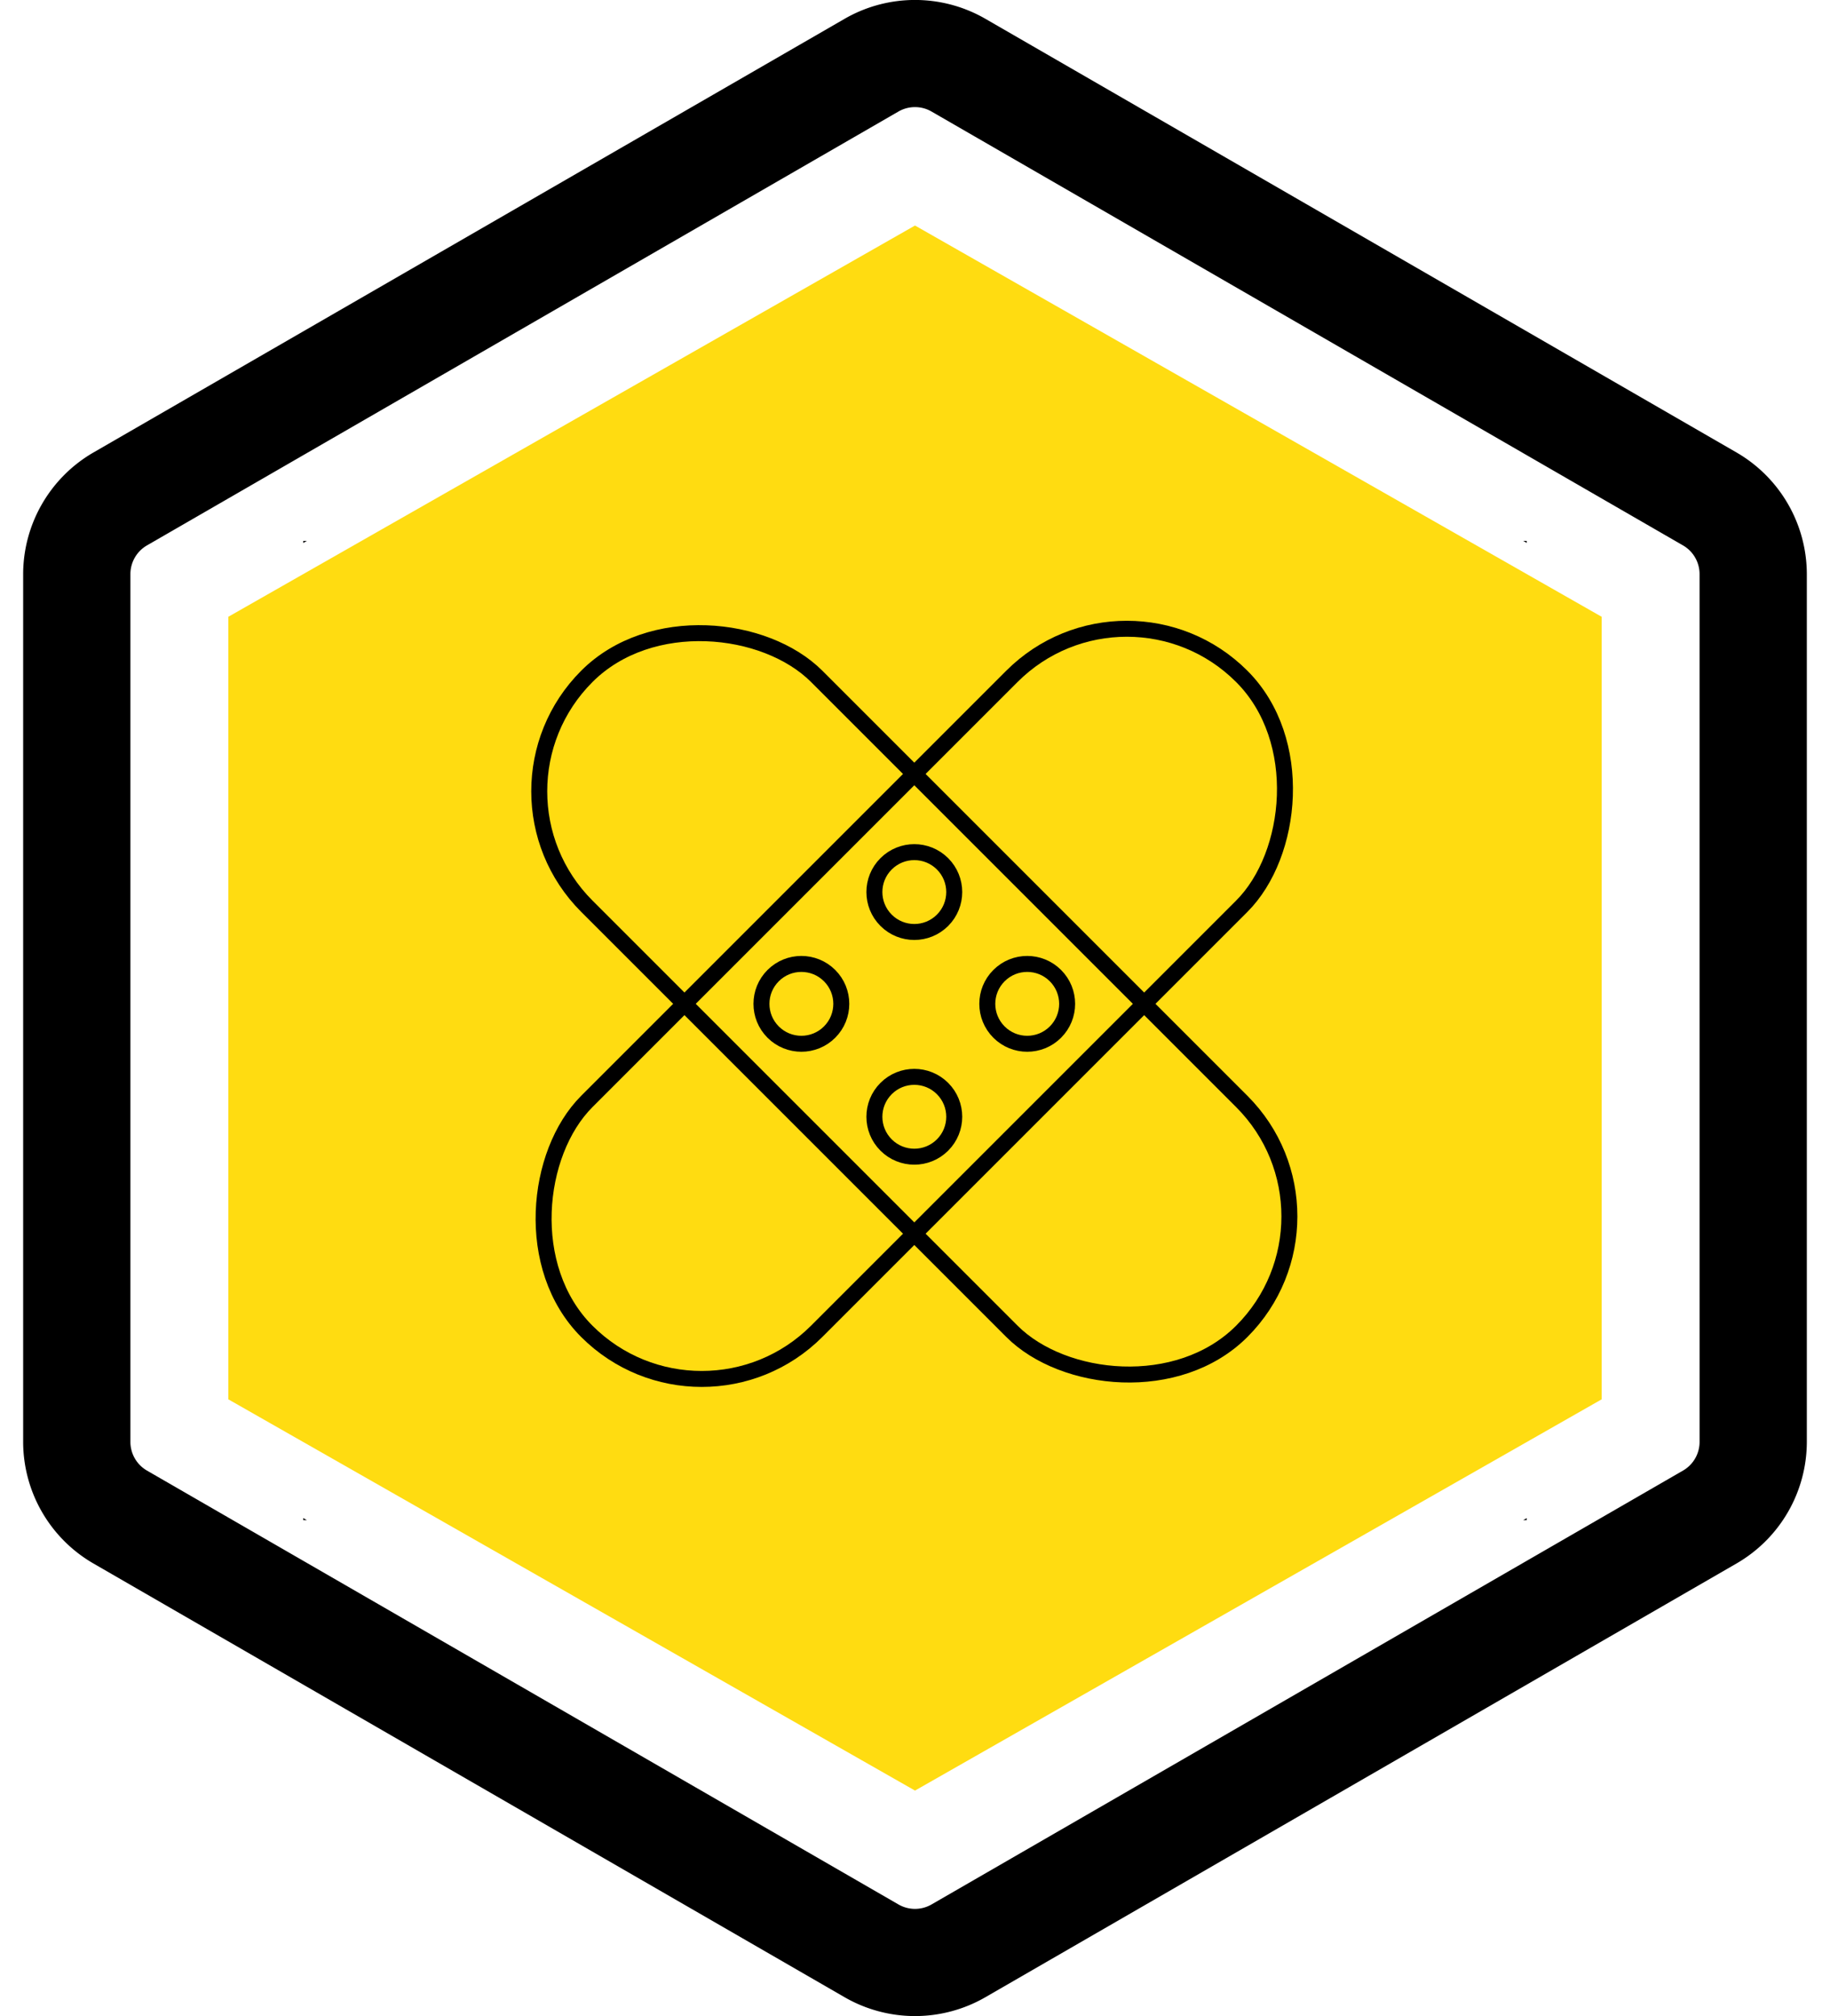
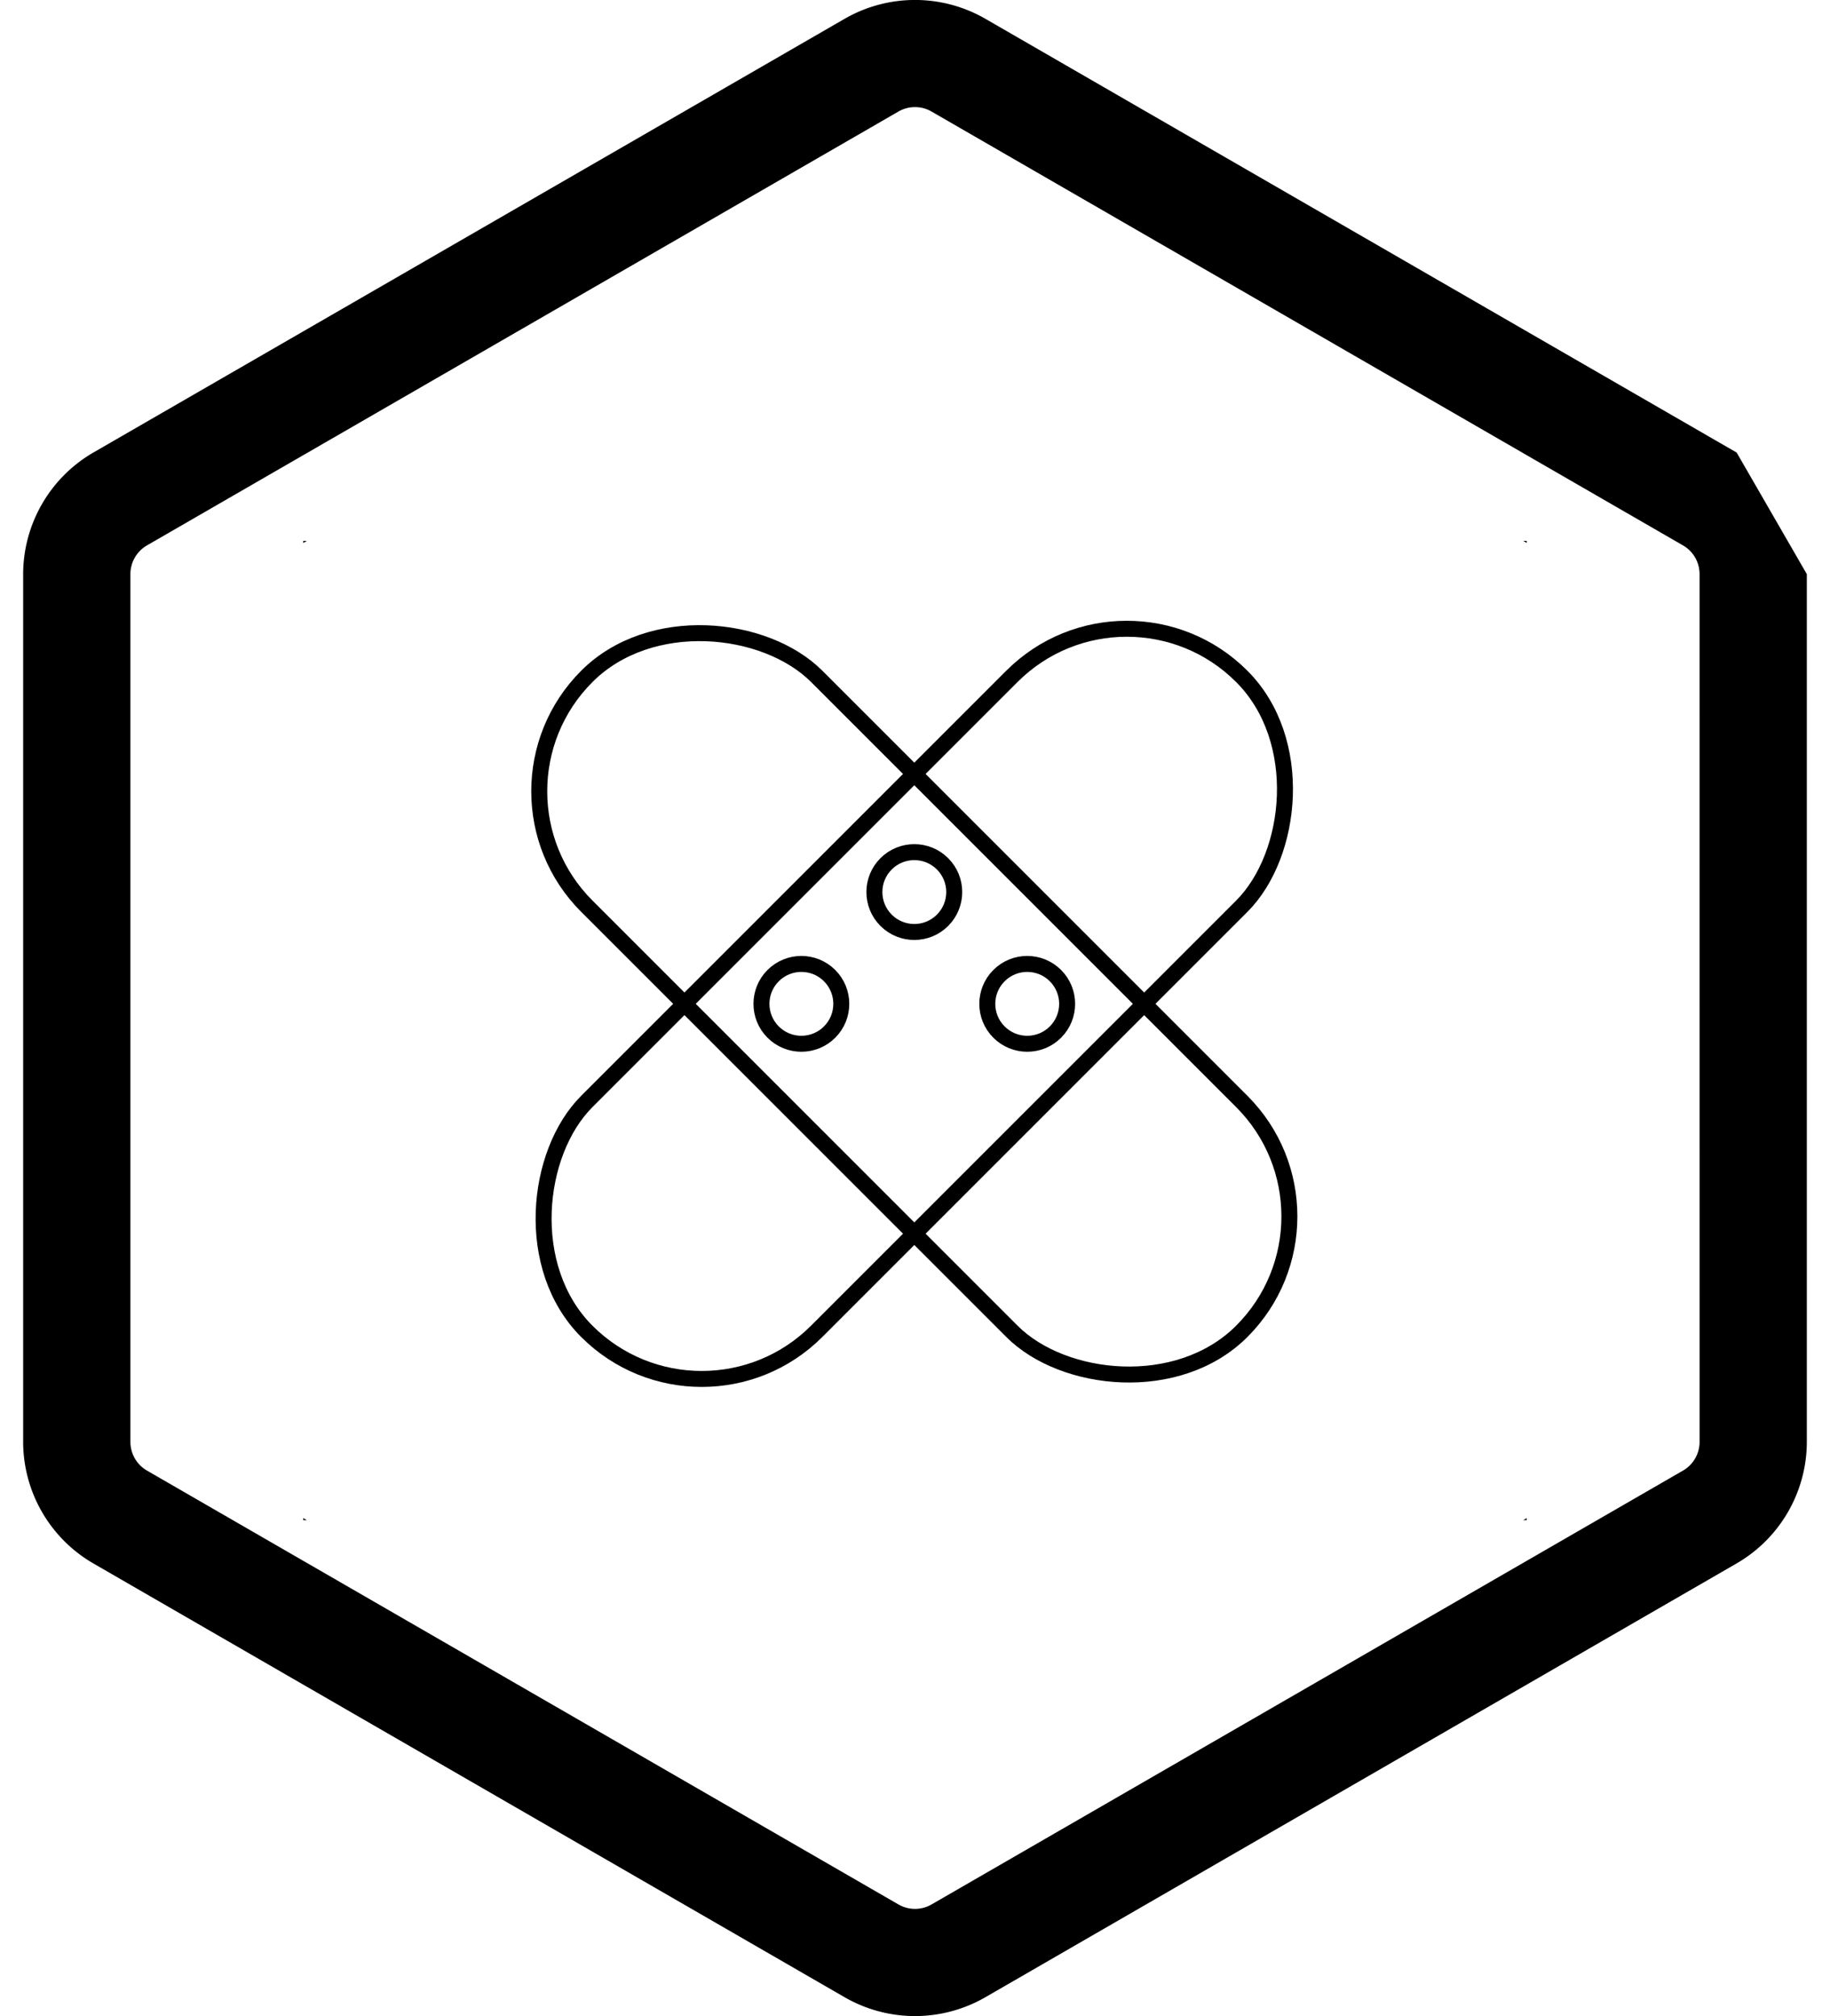
<svg xmlns="http://www.w3.org/2000/svg" id="health-monitoring" width="114.594" height="126.244" viewBox="0 0 114.594 126.244">
  <defs>
    <clipPath id="clip-path">
      <rect id="Rectangle_61" data-name="Rectangle 61" width="114.594" height="126.244" fill="none" />
    </clipPath>
    <clipPath id="clip-path-2">
      <rect id="Rectangle_66" data-name="Rectangle 66" width="76.61" height="61.316" fill="none" />
    </clipPath>
  </defs>
-   <path id="Polygon_487" data-name="Polygon 487" d="M73.5,0,98,43,73.5,86h-49L0,43,24.5,0Z" transform="translate(100.297 14.122) rotate(90)" fill="#ffdc11" />
  <g id="Group_304" data-name="Group 304">
    <g id="Group_57" data-name="Group 57" transform="translate(0)" clip-path="url(#clip-path)">
-       <path id="Path_164" data-name="Path 164" d="M105.714,263.684a2.076,2.076,0,0,1-1.037,1.794L57.62,292.646a2.072,2.072,0,0,1-2.072,0L8.49,265.478a2.076,2.076,0,0,1-1.037-1.794V209.346a2.077,2.077,0,0,1,1.037-1.8l47.057-27.168a2.072,2.072,0,0,1,2.072,0l47.057,27.168a2.077,2.077,0,0,1,1.037,1.8Zm2.322-61.952L60.979,174.564a8.823,8.823,0,0,0-8.789,0L5.131,201.732a8.82,8.82,0,0,0-4.394,7.614v54.338a8.81,8.81,0,0,0,4.394,7.608l47.057,27.17a8.82,8.82,0,0,0,8.791,0l47.057-27.172a8.81,8.81,0,0,0,4.394-7.608V209.346a8.82,8.82,0,0,0-4.394-7.614" transform="translate(0.713 -173.394)" />
+       <path id="Path_164" data-name="Path 164" d="M105.714,263.684a2.076,2.076,0,0,1-1.037,1.794L57.62,292.646a2.072,2.072,0,0,1-2.072,0L8.49,265.478a2.076,2.076,0,0,1-1.037-1.794V209.346a2.077,2.077,0,0,1,1.037-1.8l47.057-27.168a2.072,2.072,0,0,1,2.072,0l47.057,27.168a2.077,2.077,0,0,1,1.037,1.8Zm2.322-61.952L60.979,174.564a8.823,8.823,0,0,0-8.789,0L5.131,201.732a8.82,8.82,0,0,0-4.394,7.614v54.338a8.81,8.81,0,0,0,4.394,7.608l47.057,27.17a8.82,8.82,0,0,0,8.791,0l47.057-27.172a8.81,8.81,0,0,0,4.394-7.608V209.346" transform="translate(0.713 -173.394)" />
    </g>
    <g id="Group_67" data-name="Group 67" transform="translate(18.991 33.871)" clip-path="url(#clip-path-2)">
      <path id="Path_170" data-name="Path 170" d="M102.276,202.6,58.607,177.392a8.178,8.178,0,0,0-8.156,0L6.779,202.6A8.184,8.184,0,0,0,2.7,209.668v50.426a8.184,8.184,0,0,0,4.079,7.064L50.45,292.37a8.185,8.185,0,0,0,8.156,0l43.669-25.212a8.181,8.181,0,0,0,4.079-7.064V209.668a8.179,8.179,0,0,0-4.079-7.064m-2.154,57.49a1.929,1.929,0,0,1-.962,1.665L55.491,286.971a1.926,1.926,0,0,1-1.925,0L9.9,261.759a1.929,1.929,0,0,1-.962-1.665V209.668A1.926,1.926,0,0,1,9.9,208l43.669-25.212a1.926,1.926,0,0,1,1.925,0L99.16,208a1.926,1.926,0,0,1,.962,1.665Z" transform="translate(-16.222 -204.222)" fill="#040405" />
    </g>
  </g>
  <g id="Rectangle_304" data-name="Rectangle 304" transform="translate(28.844 49.549) rotate(-45)" fill="none" stroke="#000" stroke-width="1">
    <rect width="21.356" height="59" rx="10.678" stroke="none" />
    <rect x="0.5" y="0.5" width="20.356" height="58" rx="10.178" fill="none" />
  </g>
  <g id="Rectangle_305" data-name="Rectangle 305" transform="translate(43.943 91.269) rotate(-135)" fill="none" stroke="#000" stroke-width="1">
    <rect width="21.356" height="59" rx="10.678" stroke="none" />
    <rect x="0.5" y="0.5" width="20.356" height="58" rx="10.178" fill="none" />
  </g>
  <g id="Ellipse_23" data-name="Ellipse 23" transform="translate(64.324 58.616) rotate(45)" fill="none" stroke="#000" stroke-width="1">
    <circle cx="3" cy="3" r="3" stroke="none" />
    <circle cx="3" cy="3" r="2.5" fill="none" />
  </g>
  <g id="Ellipse_24" data-name="Ellipse 24" transform="translate(57.254 65.687) rotate(45)" fill="none" stroke="#000" stroke-width="1">
    <circle cx="3" cy="3" r="3" stroke="none" />
-     <circle cx="3" cy="3" r="2.5" fill="none" />
  </g>
  <g id="Ellipse_25" data-name="Ellipse 25" transform="translate(50.182 58.616) rotate(45)" fill="none" stroke="#000" stroke-width="1">
    <circle cx="3" cy="3" r="3" stroke="none" />
    <circle cx="3" cy="3" r="2.5" fill="none" />
  </g>
  <g id="Ellipse_27" data-name="Ellipse 27" transform="translate(57.254 60.101) rotate(-135)" fill="none" stroke="#000" stroke-width="1">
    <circle cx="3" cy="3" r="3" stroke="none" />
    <circle cx="3" cy="3" r="2.5" fill="none" />
  </g>
</svg>